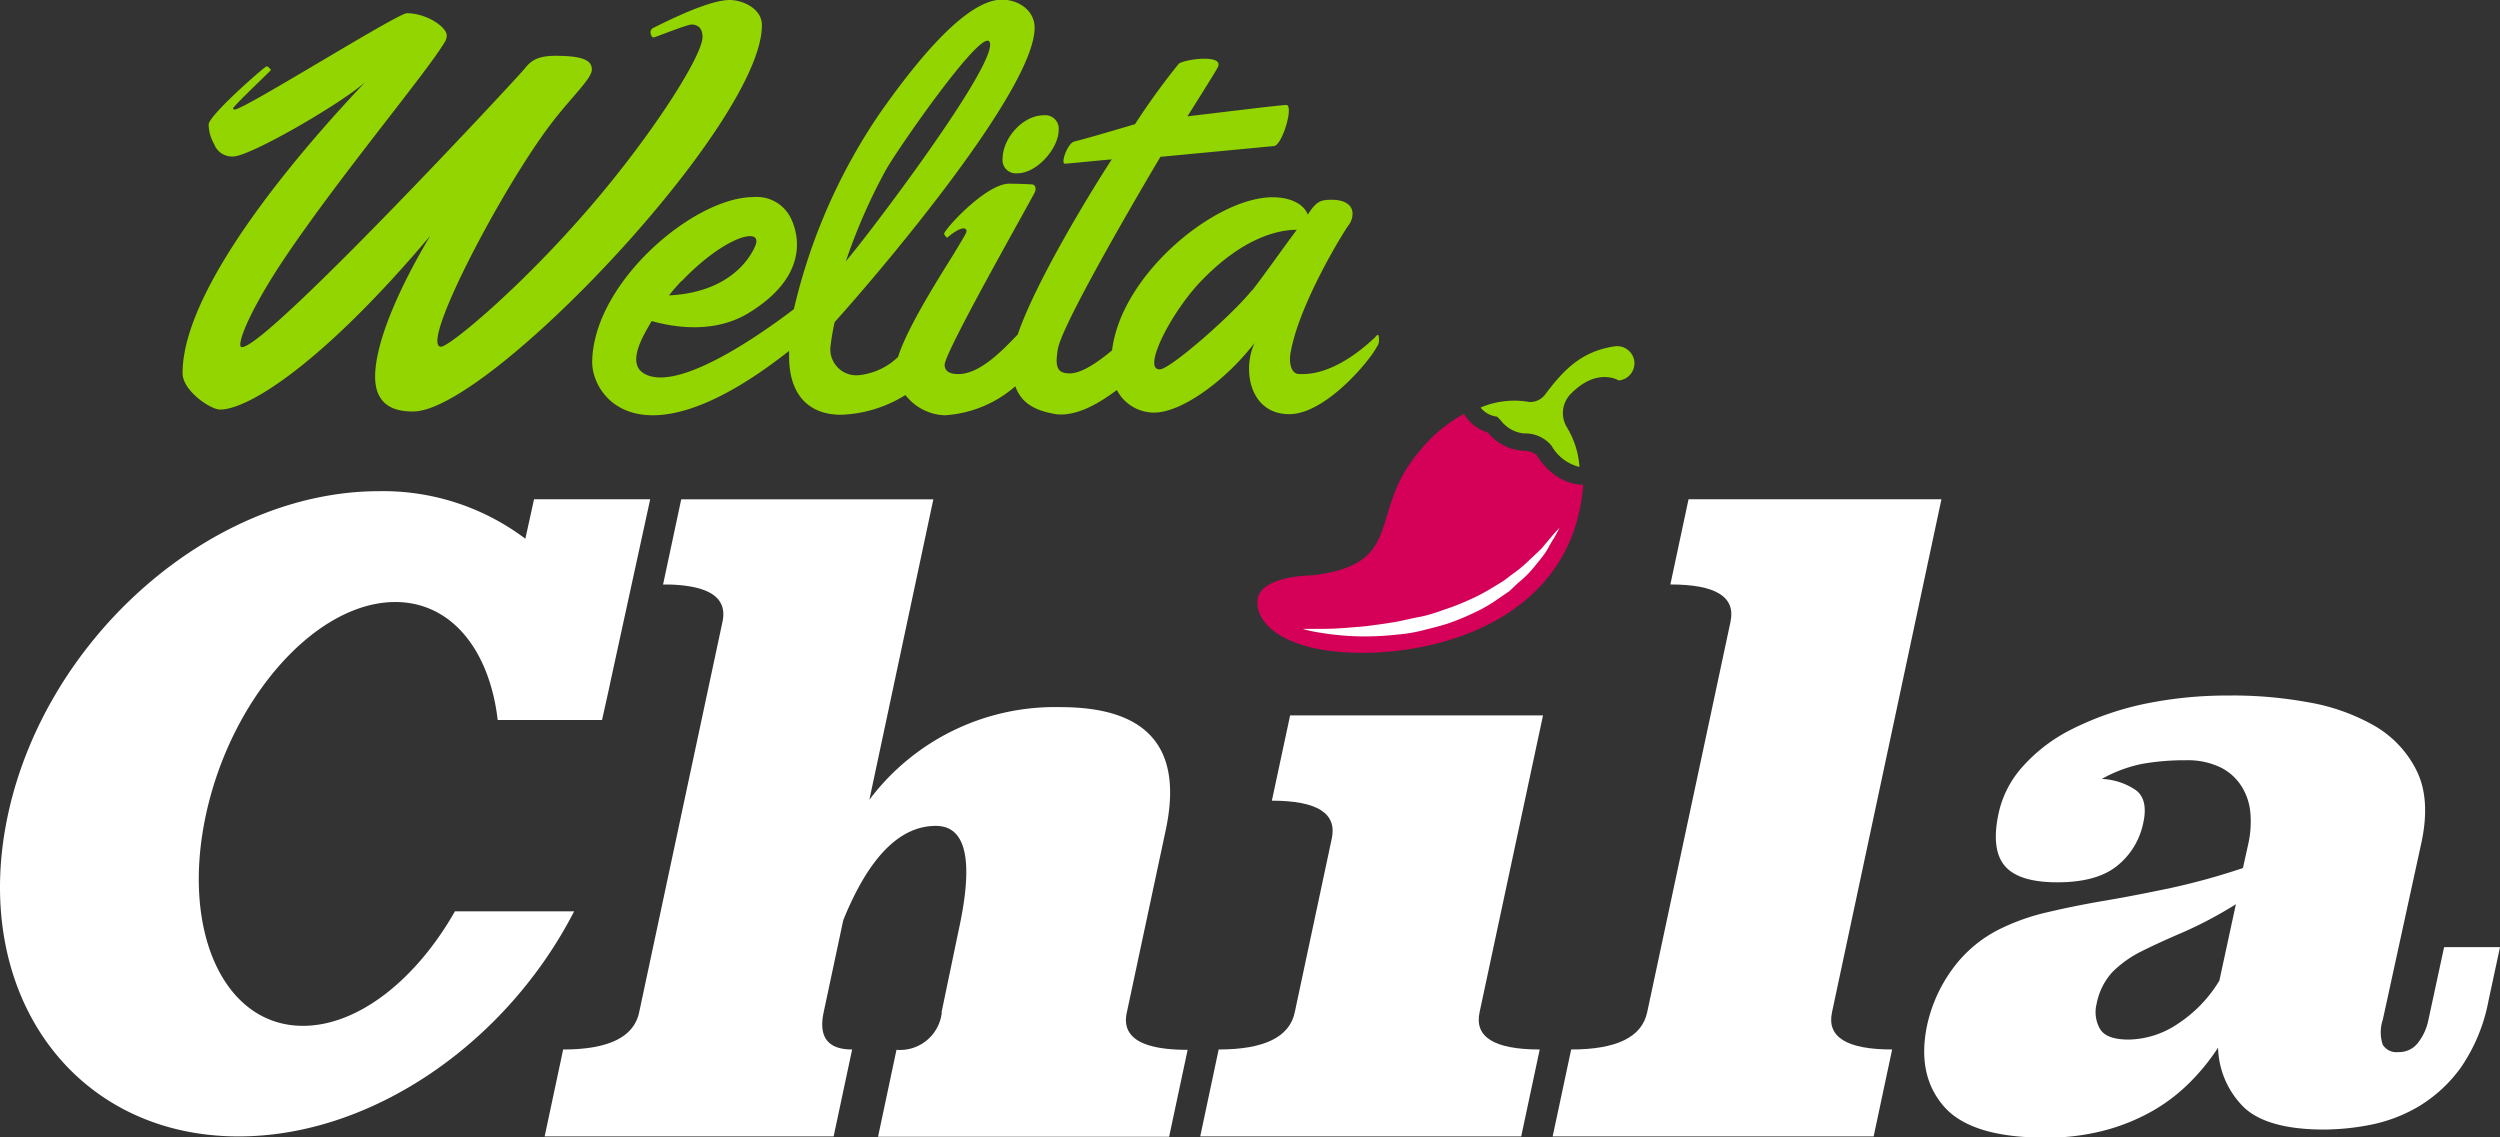
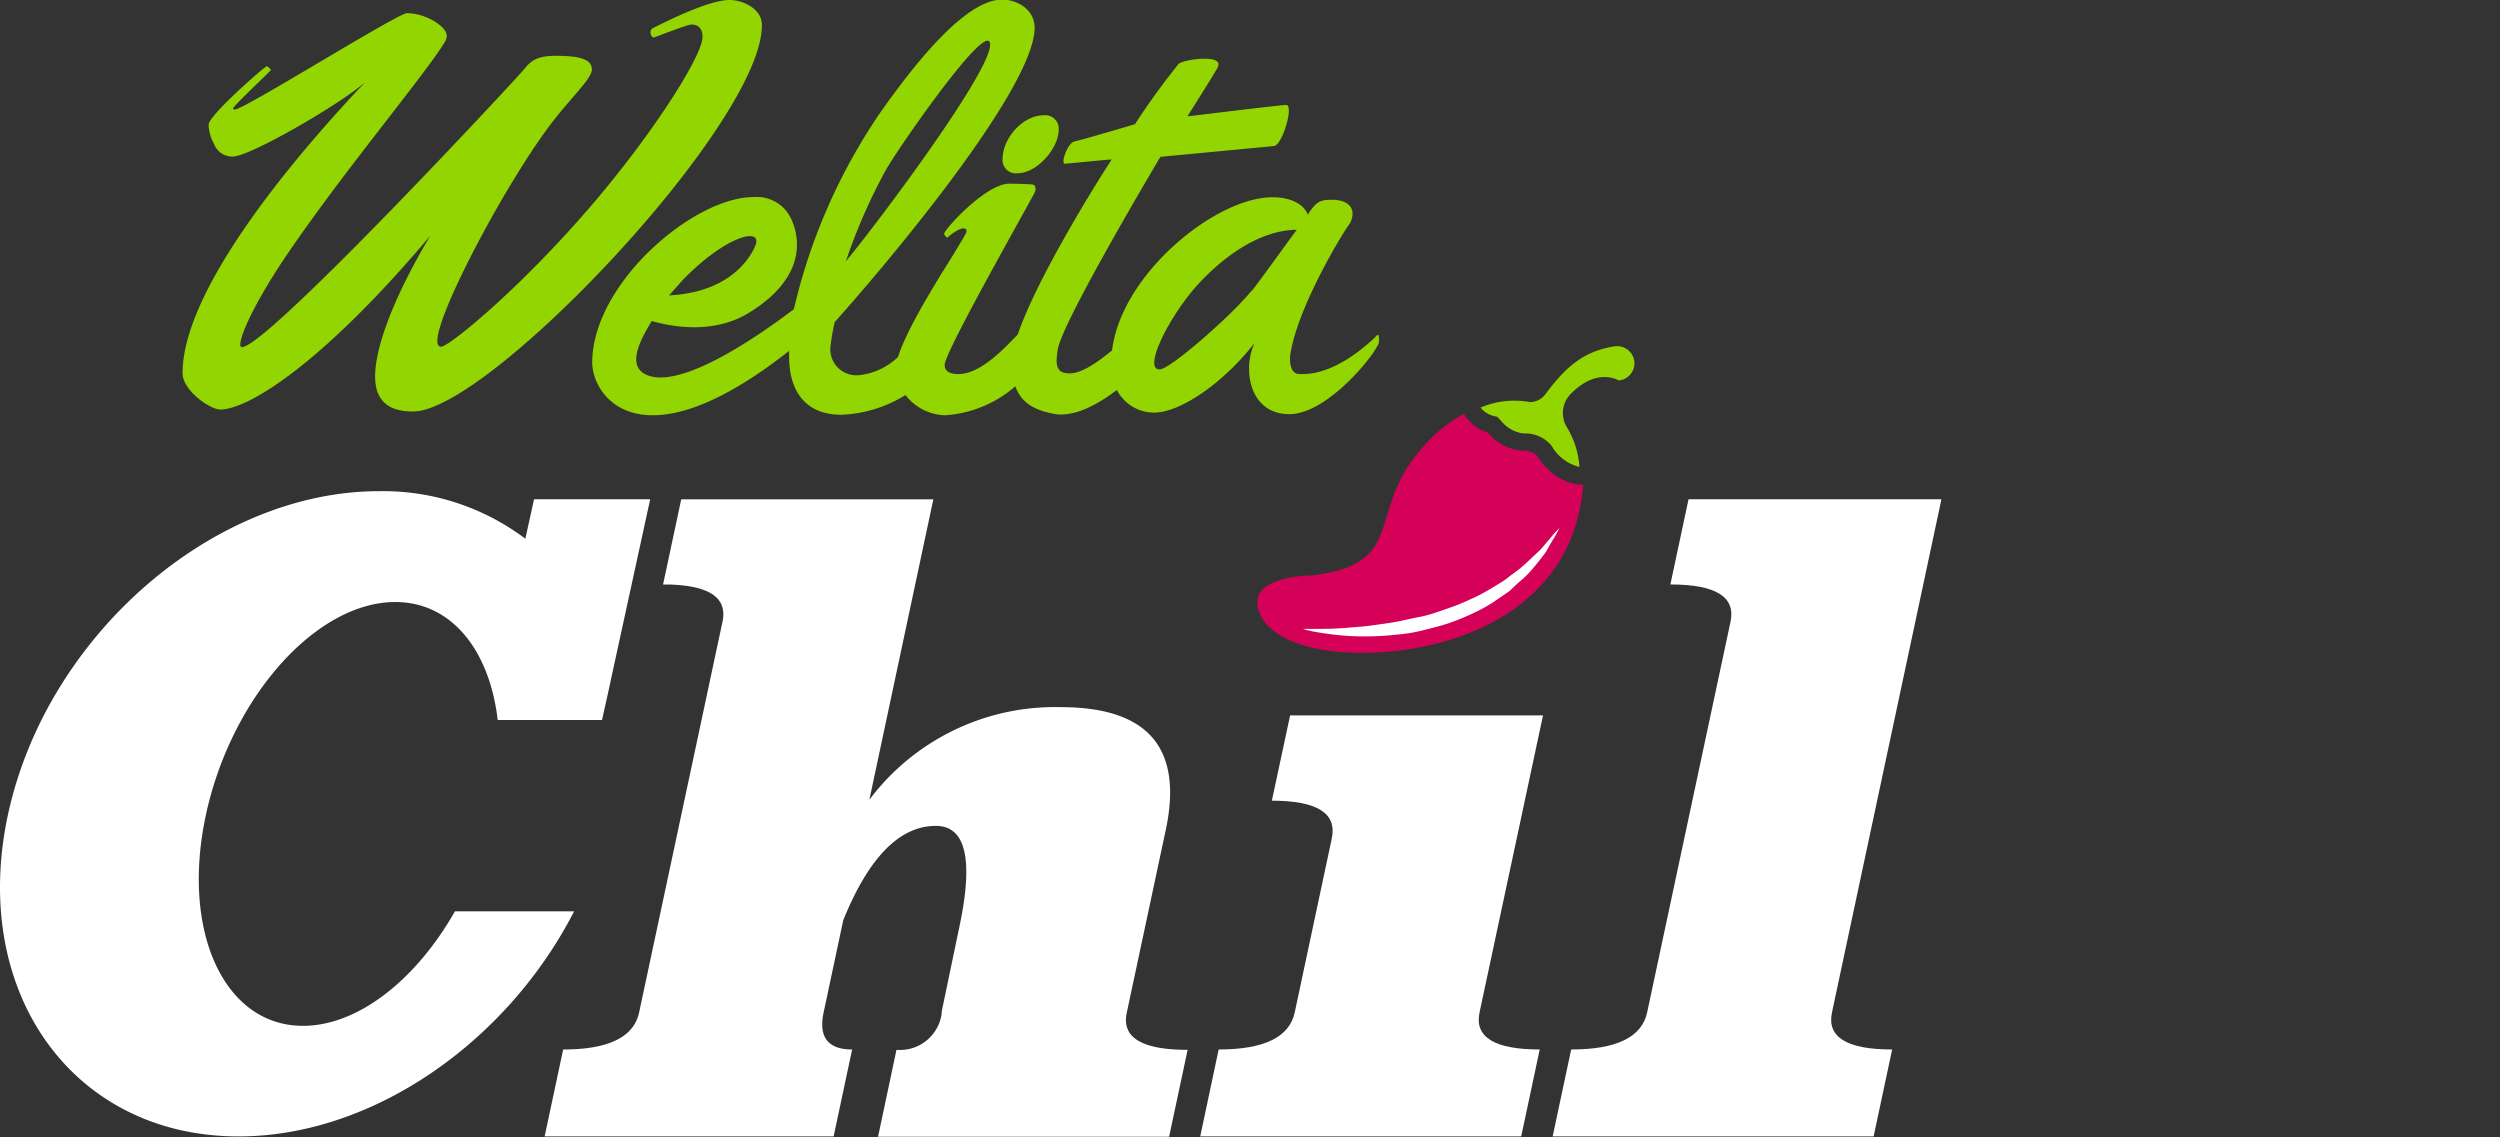
<svg xmlns="http://www.w3.org/2000/svg" viewBox="0 0 287.57 130.81">
  <rect x="0" y="0" width="287.57" height="130.81" fill="#333333" stroke="none" />
  <defs>
    <style>.cls-1{fill:#93d500;}.cls-2{fill:#fff;}.cls-3{fill:#d50057;}</style>
  </defs>
  <g id="Capa_2" data-name="Capa 2">
    <g id="Modo_de_aislamiento" data-name="Modo de aislamiento">
      <path class="cls-1" d="M83.92,0c-2.24,0-6.64,2.14-8.81,3.23a.53.53,0,0,0-.28.49c0,.31.18.59.35.59S79,2.82,79.57,2.82s1.24.31,1.24,1.43c0,2.3-6.5,12.4-14.38,21.21C58.84,34,51.6,39.88,50.74,39.88c-.31,0-.43-.24-.43-.68,0-3.38,8.31-18.89,13.39-25.37C65.91,11,68.08,9,68.08,8s-.9-1.58-4.16-1.58c-2.11,0-2.85.56-3.6,1.51s-29.61,32-32.49,32c-.13,0-.19-.09-.19-.31,0-1.08,1.68-4.92,5.52-10.55C39.64,19.57,49,8.43,51.12,4.9a1.53,1.53,0,0,0,.27-.81c0-1-2.36-2.57-4.58-2.57C45.72,1.52,28.09,12.6,27,12.6c-.13,0-.19-.07-.19-.13,0-.25,4.35-4.34,4.35-4.41s-.31-.43-.5-.43S24,13.27,24,14.33a4.73,4.73,0,0,0,.64,2.26A2.19,2.19,0,0,0,26.82,18C28.74,18,39.11,12,42,9.46,37.35,14.36,21,32.07,21,42.93c0,2,3.2,4.18,4.32,4.18,3.28,0,11.87-5.39,24.18-20-3.28,5.46-6.35,12.06-6.35,16.22,0,3.93,3.19,4,4.4,4,8.63,0,40.09-33.16,40.09-44.41C87.67,1,85.44,0,83.92,0" />
      <path class="cls-1" d="M115.33,18.21a1.53,1.53,0,0,0,1.72,1.72c2.22,0,4.73-2.86,4.73-5a1.55,1.55,0,0,0-1.72-1.67c-2.4,0-4.73,2.63-4.73,5" />
-       <path class="cls-1" d="M158.23,38.75c-.5.43-4.55,4.54-8.84,4.27-.77-.05-1-.93-1-1.7a3.55,3.55,0,0,1,.09-.88c1-5.58,6.2-14,6.66-14.55a2.24,2.24,0,0,0,.44-1.3c0-1.11-1.05-1.61-2.35-1.61s-1.77.12-2.8,1.71c-.34-1-1.67-2-4.06-2-6.54,0-17.39,8.83-18.45,17.61-1.68,1.39-3.51,2.65-4.86,2.65-1,0-1.52-.32-1.52-1.53a10.34,10.34,0,0,1,.13-1.2c.44-3.11,11.81-22.18,11.81-22.18l13.07-1.24c.92-.1,2.23-4.41,1.48-4.72-.24-.08-11,1.27-11.44,1.3,0,0,3.3-5.22,3.5-5.66.74-1.59-4.15-.85-4.53-.35a81.45,81.45,0,0,0-5,6.91s-5.4,1.62-7,2c-.79.23-1.58,2.55-1.07,2.55.31,0,5.35-.52,5.39-.49-2.34,3.59-8.72,14-10.81,20.13-1.76,1.85-4.37,4.56-6.83,4.56-.77,0-1.58-.19-1.58-1.06,0-1.48,9.8-18.66,10.38-19.88.18-.41.06-.86-.36-.88-.89-.05-2-.08-2.6-.08-2.68,0-7.48,5.28-7.48,5.77a1,1,0,0,0,.35.45,7.51,7.51,0,0,1,1.14-.83c.44-.23.81-.34,1-.16s0,.48,0,.51c-.47.85-1.18,2-1.23,2.08-.34.66-5.34,8.18-6.56,12.11a7.64,7.64,0,0,1-4.44,2.09,3,3,0,0,1-3.35-3.1,26.1,26.1,0,0,1,.5-3c5.28-5.86,23-26.74,23-33.86,0-2-1.86-3.23-3.76-3.23-4.25,0-10.17,7.56-14,13a66.76,66.76,0,0,0-9.93,22.6C87.75,38.28,78.06,45.18,74.14,43c-2.21-1.22,0-4.63.82-6.07,2.93.82,7.37,1.38,11.16-.93,8.65-5.29,4.61-11.33,4.61-11.33a4.36,4.36,0,0,0-4.06-2c-6.89,0-18.49,9.91-18.55,19,0,4,5.64,12.09,22.65-1.31,0,.23,0,.46,0,.68,0,4,1.93,6.67,6,6.67a15,15,0,0,0,7.38-2.27,6,6,0,0,0,4.51,2.33,13.6,13.6,0,0,0,8.13-3.34c.67,1.88,2.15,2.74,4.38,3.16a4.14,4.14,0,0,0,.87.09c2.18,0,4.49-1.36,6.43-2.82a4.82,4.82,0,0,0,4.29,2.6c3.1,0,8.12-3.57,11.54-8a7.16,7.16,0,0,0-.62,3c0,2.6,1.4,5.18,4.62,5.18,4.15,0,9.25-6.11,10.08-7.76a1.14,1.14,0,0,0,.24-.81c0-.84-.22-.51-.43-.32M101.89,19.57c1.24-2.23,10-14.89,11.7-14.89.25,0,.3.22.3.47,0,3.34-13.58,21.33-16.59,24.9a65.14,65.14,0,0,1,4.59-10.48M78.43,32.32c4.79-5,9.07-6.23,8.53-4.27,0,0-1.7,5.51-10,5.93a18.26,18.26,0,0,1,1.44-1.66M144,33.4c-2.35,2.92-9.42,9.09-10.6,9.09-.44,0-.63-.28-.63-.77,0-1.86,2.68-6.58,5.4-9.4,4.81-5,8.87-5.89,11-5.89-1.64,2.19-3.75,5.2-5.15,7" />
+       <path class="cls-1" d="M158.23,38.75c-.5.43-4.55,4.54-8.84,4.27-.77-.05-1-.93-1-1.7a3.55,3.55,0,0,1,.09-.88c1-5.58,6.2-14,6.66-14.55a2.24,2.24,0,0,0,.44-1.3c0-1.11-1.05-1.61-2.35-1.61s-1.77.12-2.8,1.71c-.34-1-1.67-2-4.06-2-6.54,0-17.39,8.83-18.45,17.61-1.68,1.39-3.51,2.65-4.86,2.65-1,0-1.52-.32-1.52-1.53a10.34,10.34,0,0,1,.13-1.2c.44-3.11,11.81-22.18,11.81-22.18l13.07-1.24c.92-.1,2.23-4.41,1.48-4.72-.24-.08-11,1.27-11.44,1.3,0,0,3.3-5.22,3.5-5.66.74-1.59-4.15-.85-4.53-.35a81.45,81.45,0,0,0-5,6.91s-5.4,1.62-7,2c-.79.23-1.58,2.55-1.07,2.55.31,0,5.35-.52,5.39-.49-2.34,3.59-8.72,14-10.81,20.13-1.76,1.85-4.37,4.56-6.83,4.56-.77,0-1.58-.19-1.58-1.06,0-1.48,9.8-18.66,10.38-19.88.18-.41.06-.86-.36-.88-.89-.05-2-.08-2.6-.08-2.68,0-7.48,5.28-7.48,5.77a1,1,0,0,0,.35.45,7.51,7.51,0,0,1,1.14-.83c.44-.23.81-.34,1-.16s0,.48,0,.51c-.47.85-1.18,2-1.23,2.08-.34.66-5.34,8.18-6.56,12.11a7.64,7.64,0,0,1-4.44,2.09,3,3,0,0,1-3.35-3.1,26.1,26.1,0,0,1,.5-3c5.28-5.86,23-26.74,23-33.86,0-2-1.86-3.23-3.76-3.23-4.25,0-10.17,7.56-14,13a66.76,66.76,0,0,0-9.93,22.6C87.75,38.28,78.06,45.18,74.14,43c-2.21-1.22,0-4.63.82-6.07,2.93.82,7.37,1.38,11.16-.93,8.65-5.29,4.61-11.33,4.61-11.33a4.36,4.36,0,0,0-4.06-2c-6.89,0-18.49,9.91-18.55,19,0,4,5.64,12.09,22.65-1.31,0,.23,0,.46,0,.68,0,4,1.93,6.67,6,6.67a15,15,0,0,0,7.38-2.27,6,6,0,0,0,4.51,2.33,13.6,13.6,0,0,0,8.13-3.34c.67,1.88,2.15,2.74,4.38,3.16a4.14,4.14,0,0,0,.87.09c2.18,0,4.49-1.36,6.43-2.82a4.82,4.82,0,0,0,4.29,2.6c3.1,0,8.12-3.57,11.54-8a7.16,7.16,0,0,0-.62,3c0,2.6,1.4,5.18,4.62,5.18,4.15,0,9.25-6.11,10.08-7.76a1.14,1.14,0,0,0,.24-.81c0-.84-.22-.51-.43-.32M101.89,19.57c1.24-2.23,10-14.89,11.7-14.89.25,0,.3.22.3.47,0,3.34-13.58,21.33-16.59,24.9a65.14,65.14,0,0,1,4.59-10.48M78.43,32.32c4.79-5,9.07-6.23,8.53-4.27,0,0-1.7,5.51-10,5.93M144,33.4c-2.35,2.92-9.42,9.09-10.6,9.09-.44,0-.63-.28-.63-.77,0-1.86,2.68-6.58,5.4-9.4,4.81-5,8.87-5.89,11-5.89-1.64,2.19-3.75,5.2-5.15,7" />
      <path class="cls-2" d="M108.3,116.46l2-9.59Q112.88,95,107.65,95,101.4,95,97,105.84l-2.26,10.62q-.9,4.26,3.28,4.26l-2.13,10H62.65l2.13-10q7.83,0,8.74-4.27l9.59-44.94c.57-2.7-1.42-4.11-6-4.27h-.84l2.09-9.8h29L100,92a26.69,26.69,0,0,1,22-10.66q15.12,0,12.09,14.15l-4.48,21q-.92,4.27,7,4.27l-2.13,10H101l2.12-10a4.84,4.84,0,0,0,5.21-4.26" />
      <path class="cls-2" d="M170.19,116.45q-.91,4.27,6.92,4.27l-2.13,10H138.06l2.12-10q7.84,0,8.75-4.26l4.26-20q.94-4.36-6.89-4.36l2.1-9.81h29.09Z" />
      <path class="cls-2" d="M210.73,116.45q-.91,4.27,6.92,4.27l-2.13,10H178.6l2.13-10q7.83,0,8.74-4.27l9.59-44.94q.91-4.29-6.92-4.28l2.09-9.8h29.09Z" />
-       <path class="cls-2" d="M256.77,80a48.36,48.36,0,0,1,8.73.78,23.28,23.28,0,0,1,7.62,2.7A12.21,12.21,0,0,1,278,88.69q1.61,3.3.51,8.33l-4.42,20.27a4.53,4.53,0,0,0,0,2.9,1.86,1.86,0,0,0,1.78.83A2.74,2.74,0,0,0,278.1,120a6.29,6.29,0,0,0,1.23-2.66l1.81-8.39h6.43l-1.32,6.15a20.14,20.14,0,0,1-3.15,7.65,16.39,16.39,0,0,1-4.8,4.47,17.61,17.61,0,0,1-5.56,2.15,28.44,28.44,0,0,1-5.38.56q-6.44,0-9.17-2.48a10,10,0,0,1-3.05-6.94,24.72,24.72,0,0,1-3.07,3.82,20.46,20.46,0,0,1-4.21,3.31,23,23,0,0,1-5.55,2.33,25.89,25.89,0,0,1-7.05.89c-5.71,0-9.62-1.21-11.7-3.64s-2.7-5.56-1.86-9.42a17.1,17.1,0,0,1,2.92-6.38,14.9,14.9,0,0,1,5.74-4.71,25,25,0,0,1,5.29-1.81c2-.47,4.17-.91,6.54-1.31s4.86-.89,7.53-1.45A78.58,78.58,0,0,0,258,99.85l.64-2.89a11.72,11.72,0,0,0,.22-3.4,6.77,6.77,0,0,0-1-3.08,6,6,0,0,0-2.4-2.19,8.68,8.68,0,0,0-4-.84,28.15,28.15,0,0,0-5.08.42,16.19,16.19,0,0,0-4.62,1.73,7.53,7.53,0,0,1,3.88,1.26c1,.71,1.29,2,.9,3.77a8.49,8.49,0,0,1-3.05,5c-1.58,1.25-3.86,1.86-6.84,1.86s-5-.64-6.06-1.91-1.29-3.31-.68-6.1a11.75,11.75,0,0,1,2.8-5.35,18.76,18.76,0,0,1,5.63-4.26,34.39,34.39,0,0,1,8.13-2.86,46.6,46.6,0,0,1,10.25-1m.47,24a46.93,46.93,0,0,1-6.06,3.22q-2.72,1.16-4.76,2.18a12.65,12.65,0,0,0-3.36,2.38,7.45,7.45,0,0,0-1.84,3.68,3.89,3.89,0,0,0,.37,2.85c.47.84,1.57,1.26,3.31,1.26a10.37,10.37,0,0,0,5.61-1.78,15.46,15.46,0,0,0,4.83-5Z" />
      <path class="cls-2" d="M52.33,104.83C47.88,112.66,41.22,118,34.85,118c-9.09,0-14.08-10.92-11.14-24.38S36.38,69.25,45.47,69.25c6.47,0,10.84,5.54,11.78,13.57h12L70,79.45l.27-1.27,4.52-20.75H61.43l-1,4.54A27.18,27.18,0,0,0,43.6,56.5C24.5,56.5,5.4,73.12.94,93.6s7.4,37.12,26.5,37.12c15.45,0,30.9-10.88,38.6-25.89Z" />
      <path class="cls-3" d="M176.77,52.34a2.63,2.63,0,0,0-1.61-.49,5.67,5.67,0,0,1-4-2.09,4.9,4.9,0,0,1-2.74-2.1s0,0,0-.06A16.78,16.78,0,0,0,163.2,52c-5.94,7-1.4,12.88-12.22,14.18,0,0-6.35,0-6.34,3.07,0,0-.39,3.35,5.55,5.06,8.44,2.43,30.52,0,31.92-18.55-2.4,0-4.34-1.75-5.34-3.37" />
      <path class="cls-1" d="M188,41.6a2,2,0,0,0-2.21-1.77c-4,.57-6.06,2.89-8.1,5.61a2.16,2.16,0,0,1-1.77.8,9.91,9.91,0,0,0-5.61.64,2.76,2.76,0,0,0,1.63,1l.29.06.4.42a3.84,3.84,0,0,0,2.67,1.5,3.91,3.91,0,0,1,3.17,1.41,5.1,5.1,0,0,0,3.2,2.44.51.51,0,0,0,0-.17,10.11,10.11,0,0,0-1.42-4.37h0a3.14,3.14,0,0,1,.51-3.94c3-3,5.43-1.47,5.43-1.47h.07A2,2,0,0,0,188,41.6" />
      <path class="cls-2" d="M178.67,62l-.83,1.46c-.37.53-.83,1.11-1.35,1.73A11.27,11.27,0,0,1,174.68,67c-.34.31-.68.65-1.06,1l-1.23.84a17,17,0,0,1-2.69,1.58,29,29,0,0,1-3,1.25c-1,.34-2.07.59-3.09.85s-2.06.41-3.06.49a32,32,0,0,1-5.45.14,34.61,34.61,0,0,1-3.83-.47,11.92,11.92,0,0,1-1.41-.34h1.45c.92,0,2.23,0,3.78-.14.78-.07,1.62-.11,2.5-.23s1.8-.24,2.75-.4,1.92-.42,2.91-.6,2-.53,2.92-.86A25.9,25.9,0,0,0,169,69a21.22,21.22,0,0,0,2.6-1.36l1.2-.73c.39-.25.73-.54,1.08-.8a15.68,15.68,0,0,0,1.92-1.57c.56-.54,1.08-1,1.53-1.46l1.06-1.26c.59-.7,1-1.1,1-1.1s-.24.47-.69,1.28" />
    </g>
  </g>
</svg>